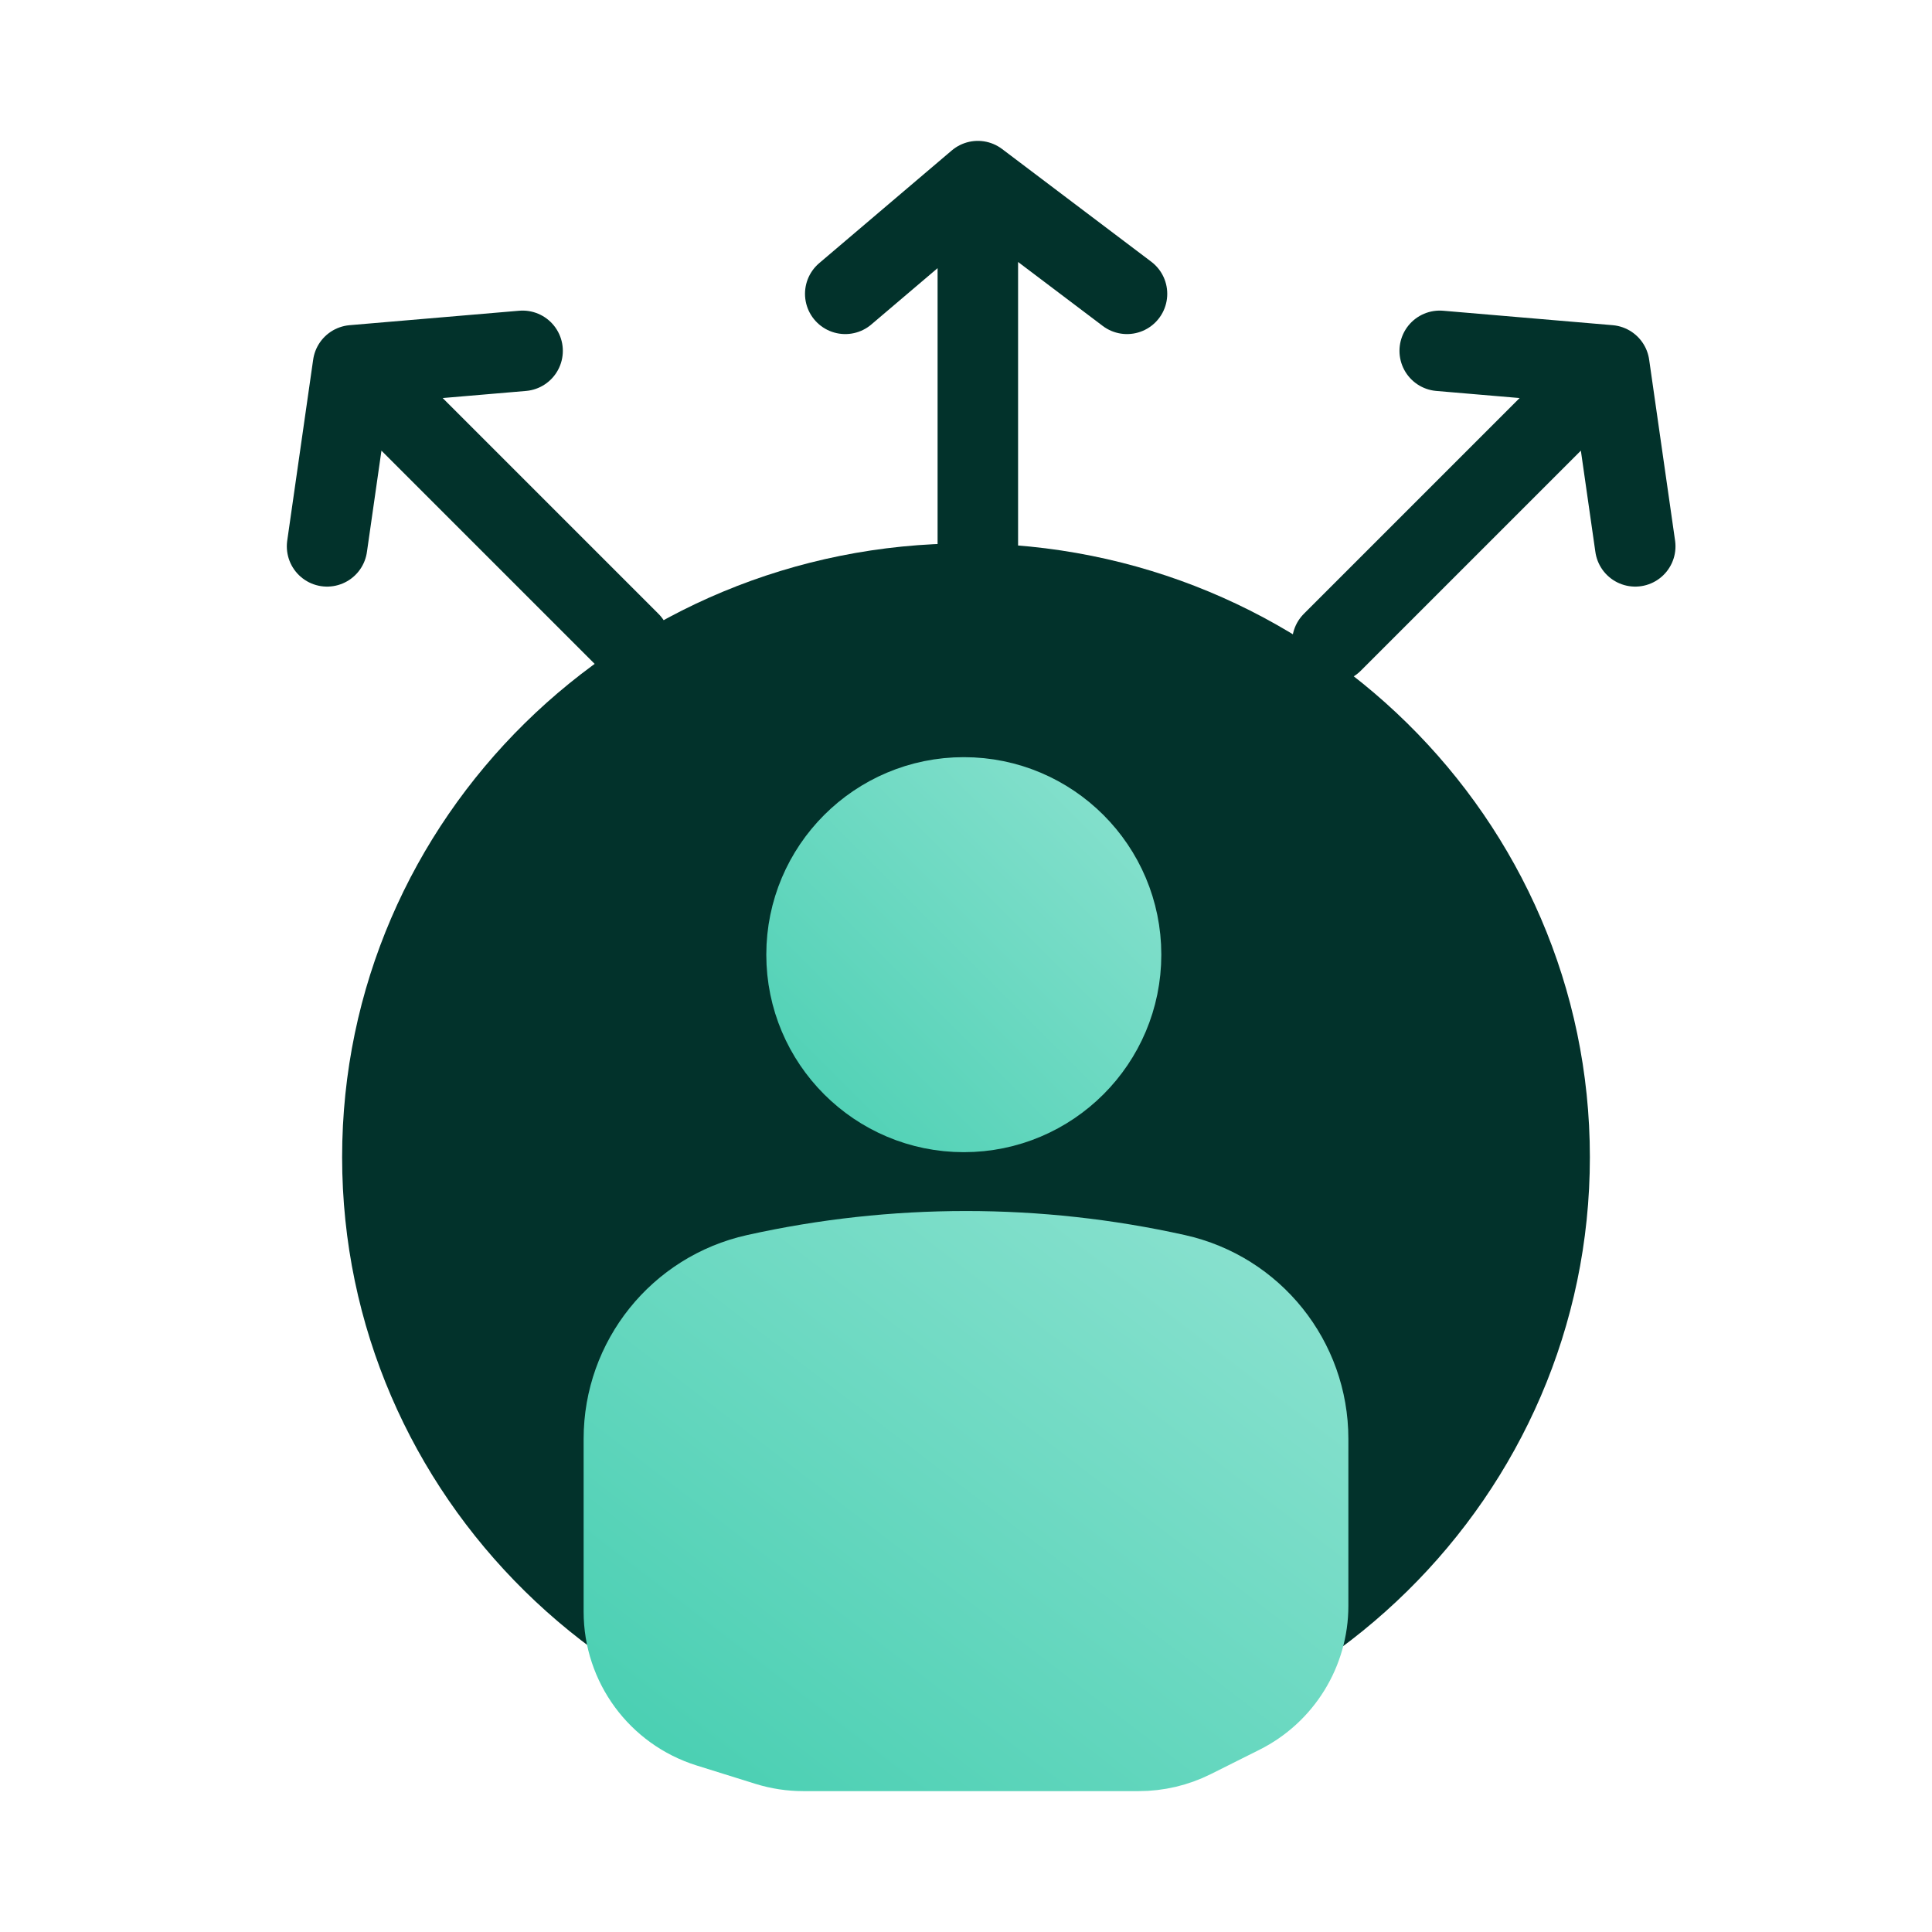
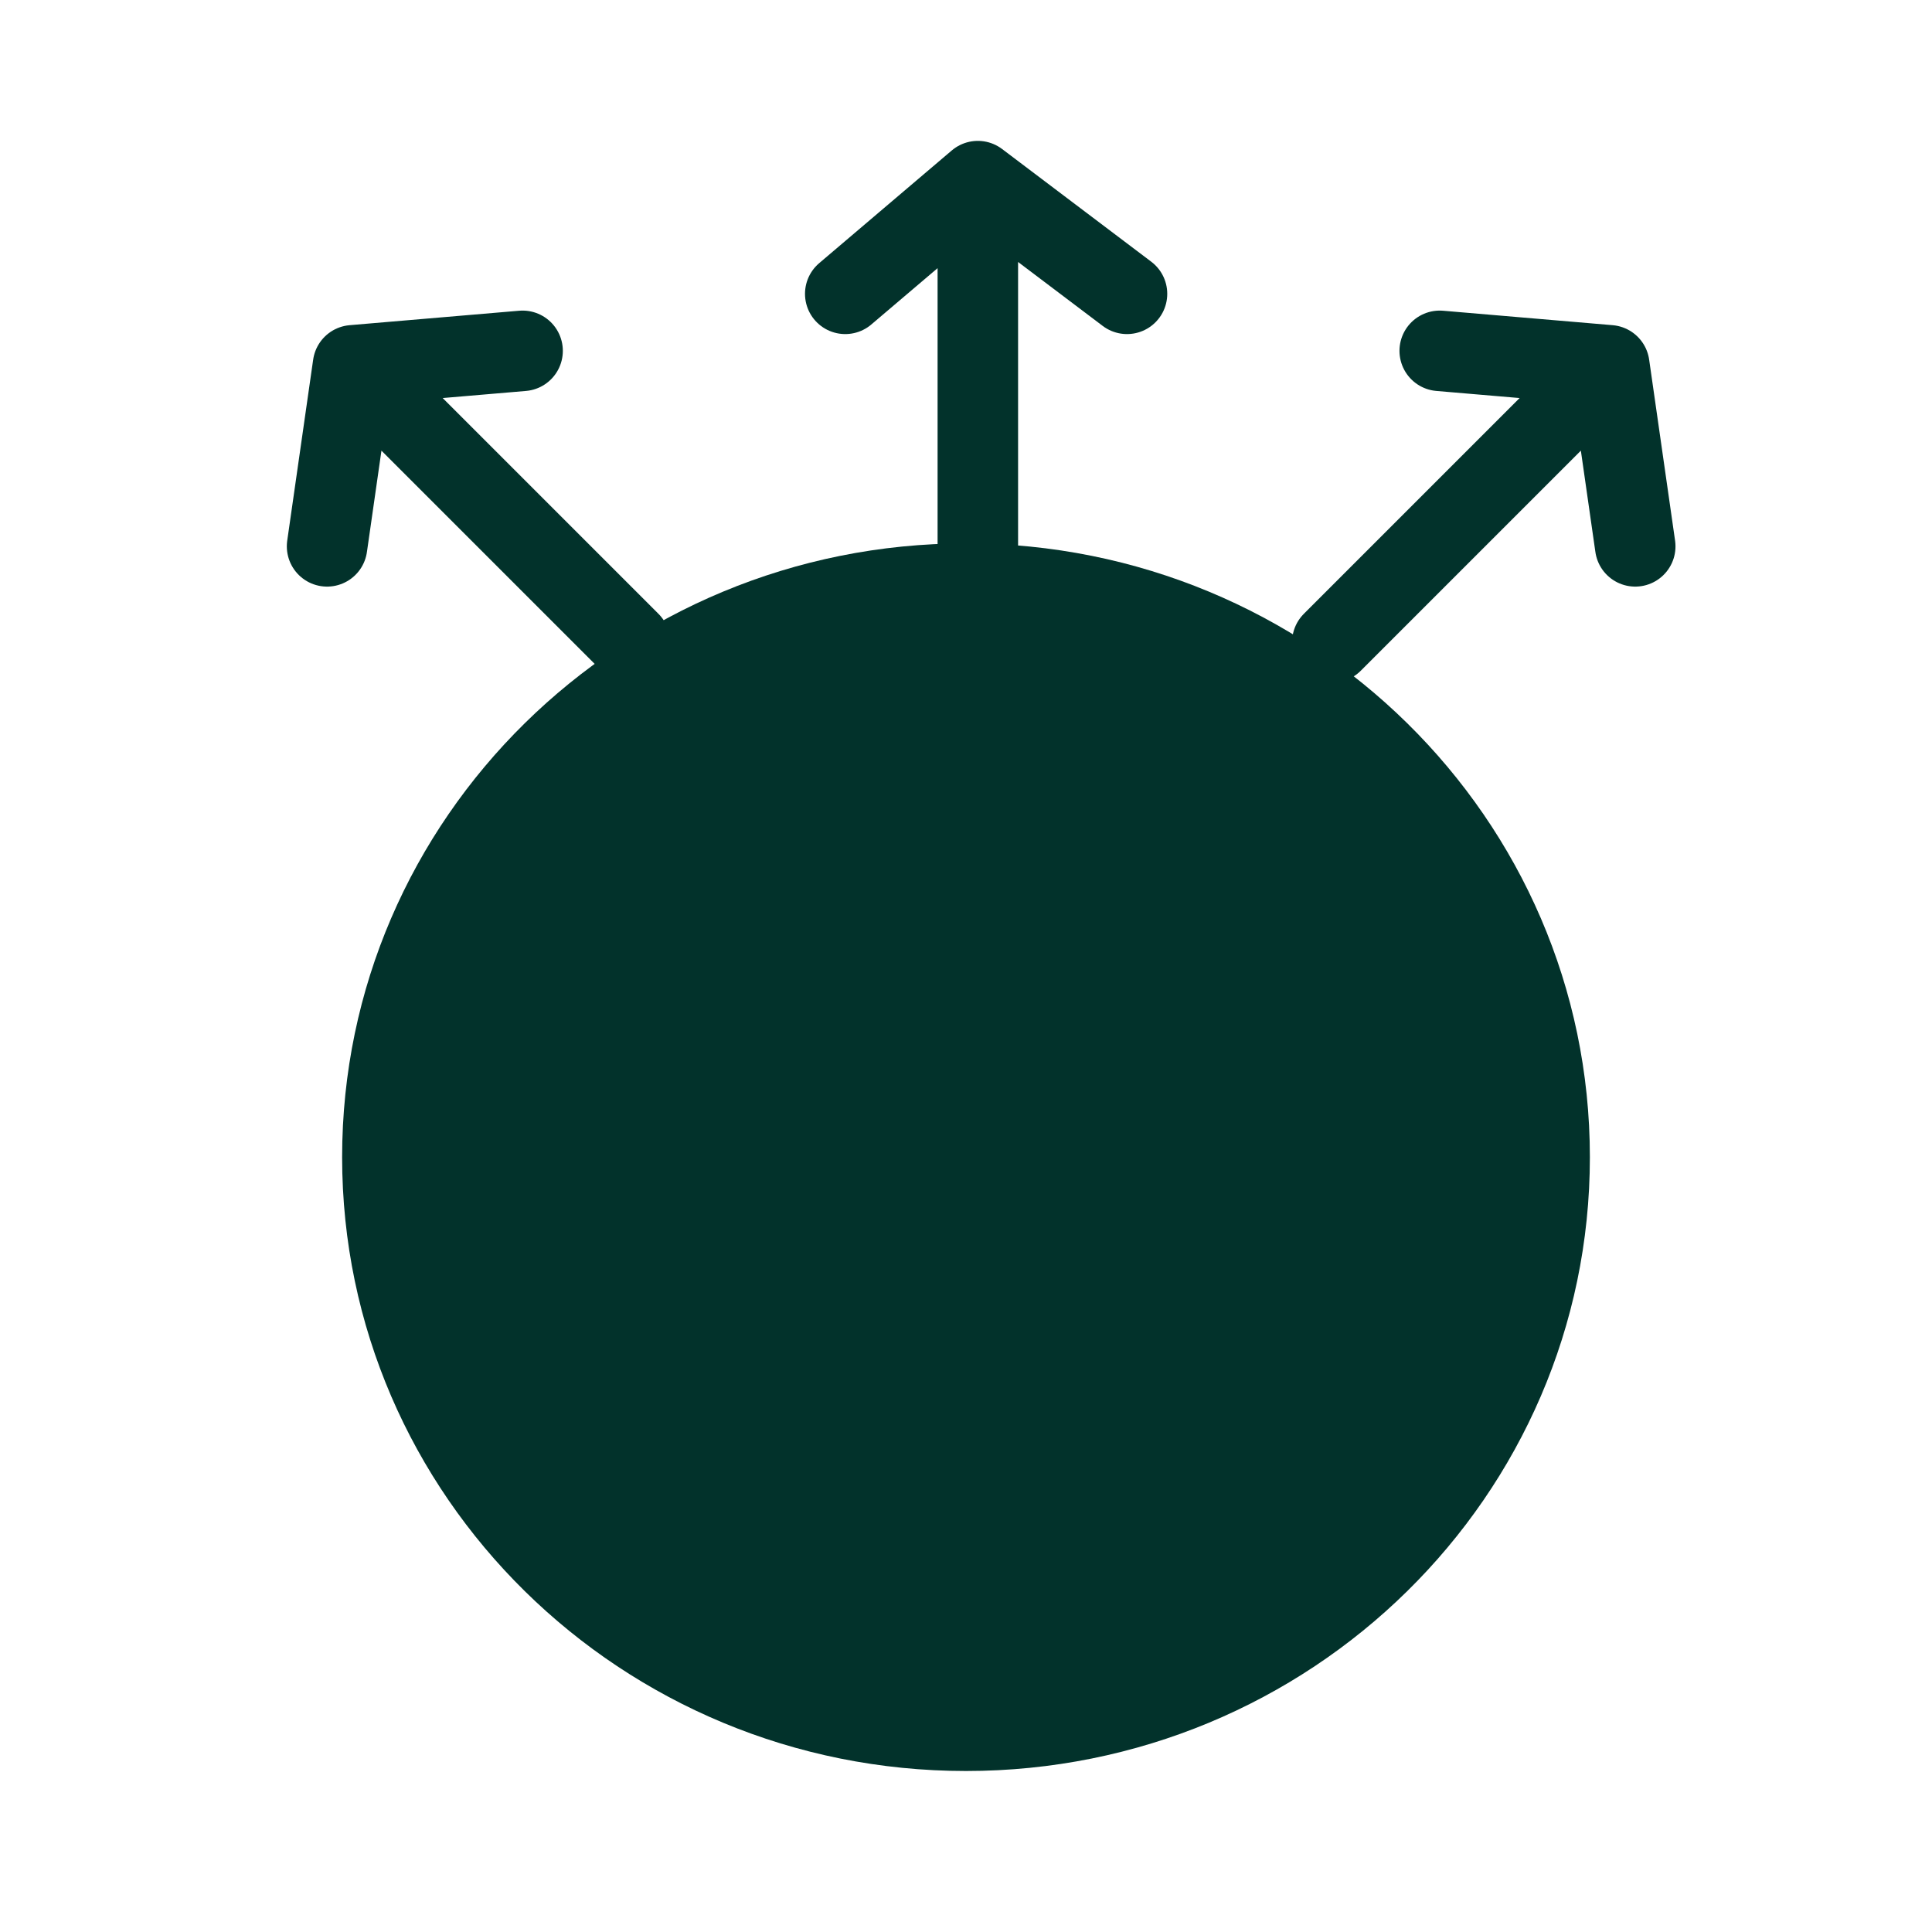
<svg xmlns="http://www.w3.org/2000/svg" width="96" height="96" viewBox="0 0 96 96" fill="none">
  <path d="M79 57.5C79 74.345 65.121 88 48 88C30.879 88 17 74.345 17 57.5C17 40.655 30.879 27 48 27C65.121 27 79 40.655 79 57.5Z" fill="#02322B" />
-   <path d="M31 71.494V80.089C31 82.713 32.706 85.033 35.21 85.816L38.126 86.727C38.705 86.908 39.309 87 39.916 87H56.584C57.515 87 58.434 86.783 59.267 86.367L61.683 85.158C63.716 84.142 65 82.064 65 79.792V72.74V71.494C65 67.57 62.275 64.173 58.445 63.322C51.566 61.792 44.434 61.792 37.555 63.322C33.725 64.173 31 67.57 31 71.494Z" fill="url(#paint0_linear_2511_5128)" stroke="url(#paint1_linear_2511_5128)" stroke-width="4" stroke-linecap="round" />
-   <circle cx="47.891" cy="47.437" r="7.814" fill="url(#paint2_linear_2511_5128)" stroke="url(#paint3_linear_2511_5128)" stroke-width="4" stroke-linecap="round" stroke-linejoin="round" />
  <path d="M48.588 29V9M48.588 9L42 14.6M48.588 9L56 14.6" stroke="#02322B" stroke-width="4" stroke-linecap="round" stroke-linejoin="round" />
  <path d="M66.202 31.914L79.965 18.151M79.965 18.151L71.539 17.433M79.965 18.151L81.254 27.148" stroke="#02322B" stroke-width="4" stroke-linecap="round" stroke-linejoin="round" />
  <path d="M31.304 31.914L17.541 18.151M17.541 18.151L25.967 17.433M17.541 18.151L16.252 27.148" stroke="#02322B" stroke-width="4" stroke-linecap="round" stroke-linejoin="round" />
  <defs>
    <linearGradient id="paint0_linear_2511_5128" x1="31" y1="87" x2="56.091" y2="54.187" gradientUnits="userSpaceOnUse">
      <stop stop-color="#49CFB2" />
      <stop offset="1" stop-color="#8CE2D0" />
    </linearGradient>
    <linearGradient id="paint1_linear_2511_5128" x1="31" y1="87" x2="56.091" y2="54.187" gradientUnits="userSpaceOnUse">
      <stop stop-color="#49CFB2" />
      <stop offset="1" stop-color="#8CE2D0" />
    </linearGradient>
    <linearGradient id="paint2_linear_2511_5128" x1="38.077" y1="57.25" x2="57.704" y2="37.623" gradientUnits="userSpaceOnUse">
      <stop stop-color="#49CFB2" />
      <stop offset="1" stop-color="#8CE2D0" />
    </linearGradient>
    <linearGradient id="paint3_linear_2511_5128" x1="38.077" y1="57.25" x2="57.704" y2="37.623" gradientUnits="userSpaceOnUse">
      <stop stop-color="#49CFB2" />
      <stop offset="1" stop-color="#8CE2D0" />
    </linearGradient>
  </defs>
</svg>